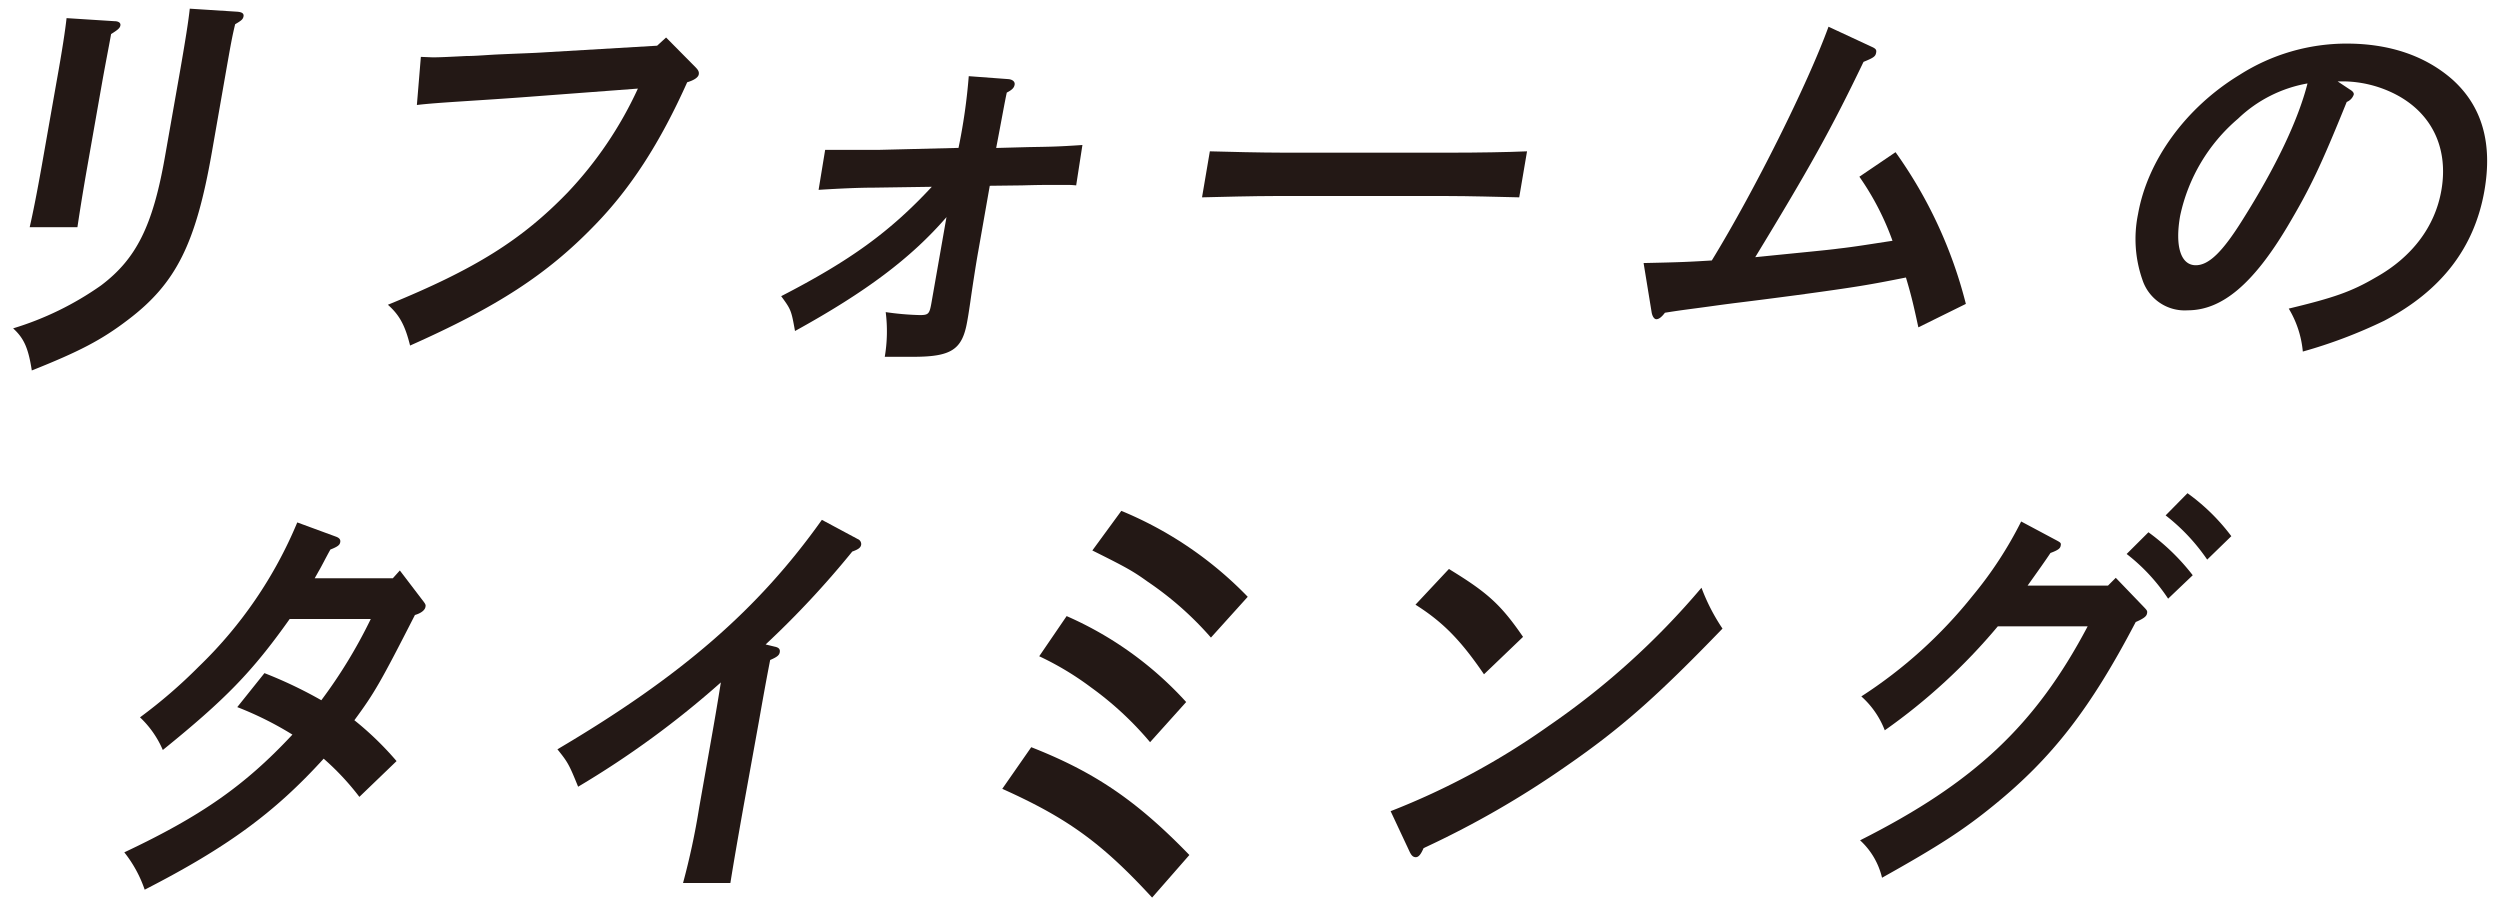
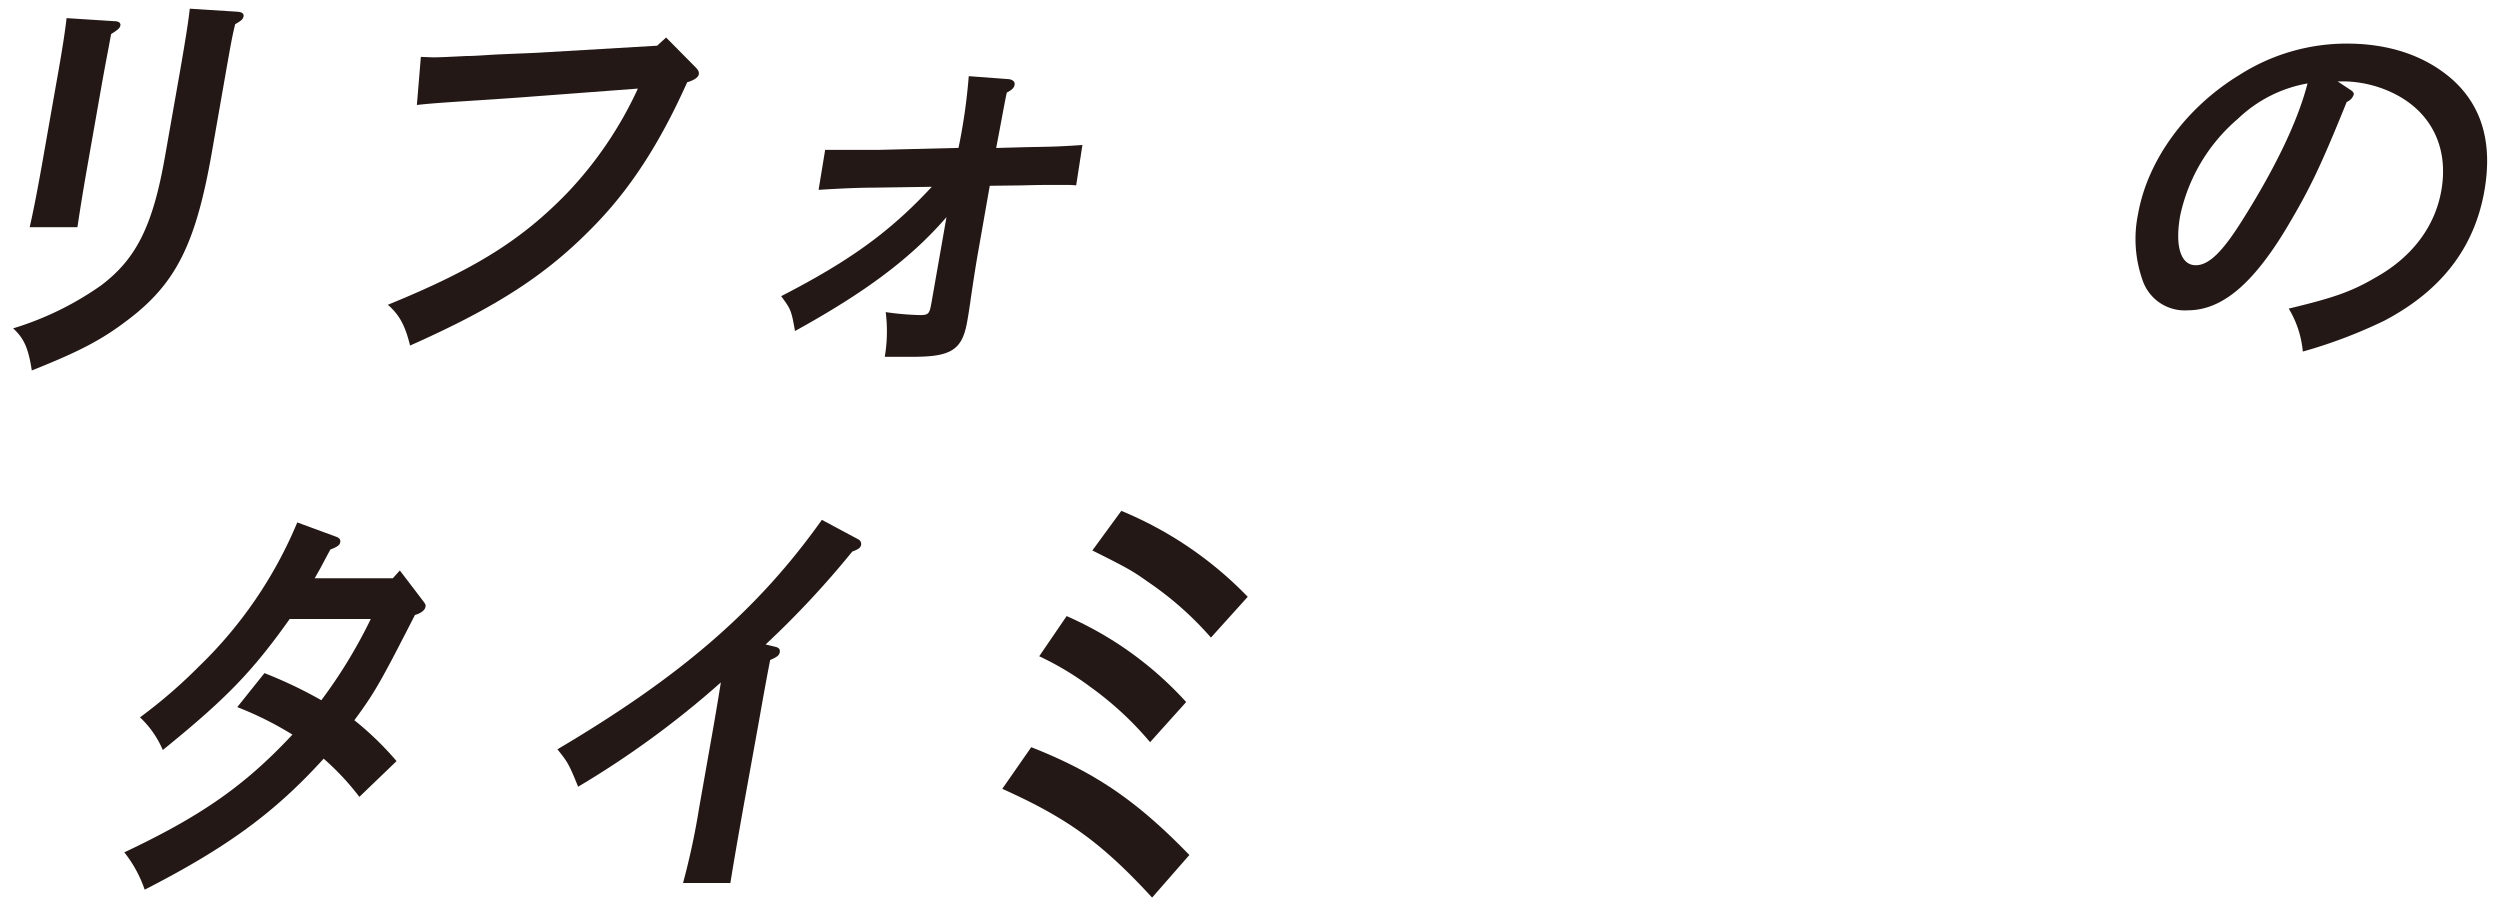
<svg xmlns="http://www.w3.org/2000/svg" viewBox="0 0 320 116">
  <defs>
    <style>.cls-1{fill:#231815;}</style>
  </defs>
  <g id="レイヤー_1" data-name="レイヤー 1">
    <path class="cls-1" d="M27.11,19.54C25.06,31.2,22.55,36.26,16.39,40.93,13,43.52,10.14,45,4.07,47.42c-.44-2.86-1-4.12-2.39-5.39a39.35,39.35,0,0,0,11.26-5.5c4.52-3.41,6.62-7.64,8.17-16.44L23,9.36c.73-4.18,1.13-6.71,1.29-8.25l6.1.39c.57.05.85.22.78.6s-.3.55-1.07,1c-.39,1.59-.58,2.69-1.2,6.21ZM14.62,2.71c.56,0,.85.22.79.55s-.31.55-1.19,1.1c-.28,1.59-.68,3.57-1.15,6.21L11.22,21.08c-.68,3.85-1.05,6.27-1.31,8H3.8c.43-1.87.93-4.4,1.57-8L7.22,10.57C8,6.23,8.35,3.86,8.52,2.32Z" />
    <path class="cls-1" d="M85.26,4.8l3.81,3.85c.31.33.43.55.37.88s-.5.71-1.48,1c-3.45,7.7-7.19,13.53-11.85,18.31C70,35.16,63.61,39.28,52.49,44.23c-.64-2.58-1.35-3.9-2.84-5.22,11.2-4.57,17.14-8.31,23-14.36a49.22,49.22,0,0,0,9-13.31l-13.29,1c-7.15.55-12.36.77-15,1.1l.51-6.16,1.51.06c.93,0,2.09-.06,4.31-.17,1.32,0,2.85-.16,4.48-.22,2.42-.11,4.1-.16,5-.22l14.94-.88Z" />
    <path class="cls-1" d="M122.69,18.93A73.31,73.31,0,0,0,124,9.75l5.11.38c.51.06.83.33.76.72s-.33.66-1,1c-.23,1-.64,3.35-1.36,7.09l4.1-.11c2.83-.05,3.72-.05,6.94-.27l-.8,5.17a10.86,10.86,0,0,0-1.35-.06H134.7c-.88,0-1.77,0-3.87.06l-4.14.05-1.48,8.42c-.25,1.37-.69,4.18-1,6.38-.24,1.65-.33,2.14-.41,2.58-.63,3.58-2,4.51-6.9,4.51-.95,0-1.26,0-3.65,0a19.55,19.55,0,0,0,.12-5.72,35.61,35.61,0,0,0,4.37.38c1.1,0,1.23-.16,1.47-1.48l1.94-11.06c-4.52,5.23-10.3,9.57-19.39,14.58-.47-2.64-.51-2.75-1.77-4.46,8.85-4.56,13.94-8.25,19.28-14l-7.49.11c-1.83,0-4.3.11-7,.28l.84-5.12h7Z" />
-     <path class="cls-1" d="M194.46,25.26c-2.45-.06-6.56-.17-9.32-.17h-21.9c-2.56,0-7.12.11-9.38.17l1-5.89c2.13.06,6.66.17,9.32.17h21.89c2.88,0,7-.06,9.39-.17Z" />
-     <path class="cls-1" d="M210.38,33.67c5.14-.11,5.88-.16,8.73-.33,5.51-9,12.3-22.66,14.94-29.92L239.6,6c.49.22.61.38.55.71-.08.5-.27.66-1.62,1.21-4.12,8.58-6.88,13.53-13.86,25,5.91-.6,9.47-.93,10.65-1.1,2-.22,4.28-.6,6.92-1A34.67,34.67,0,0,0,238,22.62l4.63-3.14a57.57,57.57,0,0,1,9,19.42l-6.08,3c-.63-2.91-.9-4.07-1.59-6.38-4.71.94-6.27,1.21-14,2.26-7,.93-7.43.93-10.59,1.37s-3.9.5-6.26.88c-.41.55-.78.83-1.09.83s-.55-.44-.62-.94Z" />
    <path class="cls-1" d="M300.77,11.45q.57.33.51.66a1.57,1.57,0,0,1-.9.94c-3.32,8.19-4.65,11-7.62,16-4.37,7.31-8.36,10.67-12.74,10.67a5.69,5.69,0,0,1-5.79-3.91,15.82,15.82,0,0,1-.56-8.41c1.21-6.88,6.12-13.64,13-17.82a25.49,25.49,0,0,1,13.7-4c5.54,0,10.12,1.59,13.56,4.62,3.78,3.41,5.14,8.14,4.07,14.24-1.28,7.26-5.49,12.76-12.81,16.61A63,63,0,0,1,294.76,45a12.89,12.89,0,0,0-1.8-5.5c5.73-1.38,8-2.15,11.15-4,4.63-2.59,7.57-6.49,8.38-11.11,1-5.67-1.42-10.34-6.55-12.65a15,15,0,0,0-5.72-1.32h-1Zm-14.3,3.74a22.43,22.43,0,0,0-7.41,12.43c-.69,3.91.08,6.33,2,6.33,1.67,0,3.43-1.71,6-5.83,4.2-6.66,7.1-12.71,8.3-17.44A17.15,17.15,0,0,0,286.47,15.19Z" />
    <path class="cls-1" d="M54,76.72c.52.66.51.71.45,1s-.39.72-1.34,1c-4.46,8.74-5.2,10-7.75,13.47a39.91,39.91,0,0,1,5.4,5.23L46,102a33.23,33.23,0,0,0-4.57-4.89c-6.29,6.93-12.4,11.38-22.91,16.77a15.91,15.91,0,0,0-2.61-4.78c9.92-4.68,15.46-8.58,21.52-15.07a42.9,42.9,0,0,0-7.06-3.52l3.48-4.35a55.9,55.9,0,0,1,7.28,3.47,63.76,63.76,0,0,0,6.33-10.4H37.08C32.28,86,28.89,89.48,20.84,96a12.49,12.49,0,0,0-2.92-4.18,64.62,64.62,0,0,0,7.52-6.49A54.93,54.93,0,0,0,38.05,66.87L43,68.69c.44.16.61.38.55.71s-.25.55-1.26.94c-.7,1.26-1.18,2.25-1.55,2.86-.24.44-.31.55-.46.82h10l.9-1Z" />
    <path class="cls-1" d="M99.15,82.77c.55.11.72.33.66.71s-.32.61-1.23,1c-.62,3.19-1.07,5.77-1.44,7.86l-2,11.06c-.77,4.34-1.22,6.93-1.65,9.62H87.43a92.65,92.65,0,0,0,2.06-9.62L91.15,94c.29-1.65.6-3.41,1.12-6.65A118.62,118.62,0,0,1,74,100.7c-1.16-2.86-1.32-3.14-2.65-4.79C87.19,86.56,97.06,78,105.2,66.54L109.79,69a.69.69,0,0,1,.44.72c-.06.38-.36.6-1.14.88A117.89,117.89,0,0,1,98,82.49Z" />
    <path class="cls-1" d="M132,95.64c8.11,3.19,13.48,6.82,20.24,13.8l-4.77,5.45c-6.44-7-10.85-10.18-19.18-13.92Zm4.53-16.78a45.05,45.05,0,0,1,15.3,11L147.21,95a41.65,41.65,0,0,0-7.54-7,37.82,37.82,0,0,0-6.65-4Zm7-13.47a47.9,47.9,0,0,1,16.18,11L155,81.61a41.81,41.81,0,0,0-8.09-7.15c-1.9-1.37-2.81-1.87-7.09-4Z" />
-     <path class="cls-1" d="M178,103.83a94.25,94.25,0,0,0,20.27-10.94,98.5,98.5,0,0,0,19.52-17.66,25.06,25.06,0,0,0,2.69,5.23c-8.44,8.74-13,12.76-20,17.6a119.72,119.72,0,0,1-18.26,10.5c-.34.77-.62,1.16-1,1.16s-.58-.28-.77-.66Zm7.46-31c4.91,3,6.62,4.51,9.49,8.69l-5,4.79c-3-4.4-5.29-6.71-8.77-8.91Z" />
-     <path class="cls-1" d="M263.17,69.13c.62.33.66.38.6.71s-.25.55-1.31.94c-.58.88-1.55,2.25-2.93,4.18h10.29l1-1,3.49,3.63c.53.55.57.6.51.93s-.32.61-1.45,1.1c-5.75,11-10.63,17.33-18.13,23.43-3.91,3.19-7.15,5.28-14.34,9.3a9.41,9.41,0,0,0-2.81-4.79c14.62-7.37,22.45-14.74,29.13-27.39h-11.5a75.49,75.49,0,0,1-14.47,13.31,11.16,11.16,0,0,0-3-4.34,59.47,59.47,0,0,0,14.24-12.87,49.92,49.92,0,0,0,6.22-9.52Zm11.83-1a27.7,27.7,0,0,1,5.67,5.5l-3.15,3a23.81,23.81,0,0,0-5.31-5.72Zm5-5a25.84,25.84,0,0,1,5.61,5.5l-3.09,3a24.92,24.92,0,0,0-5.32-5.66Z" />
  </g>
</svg>